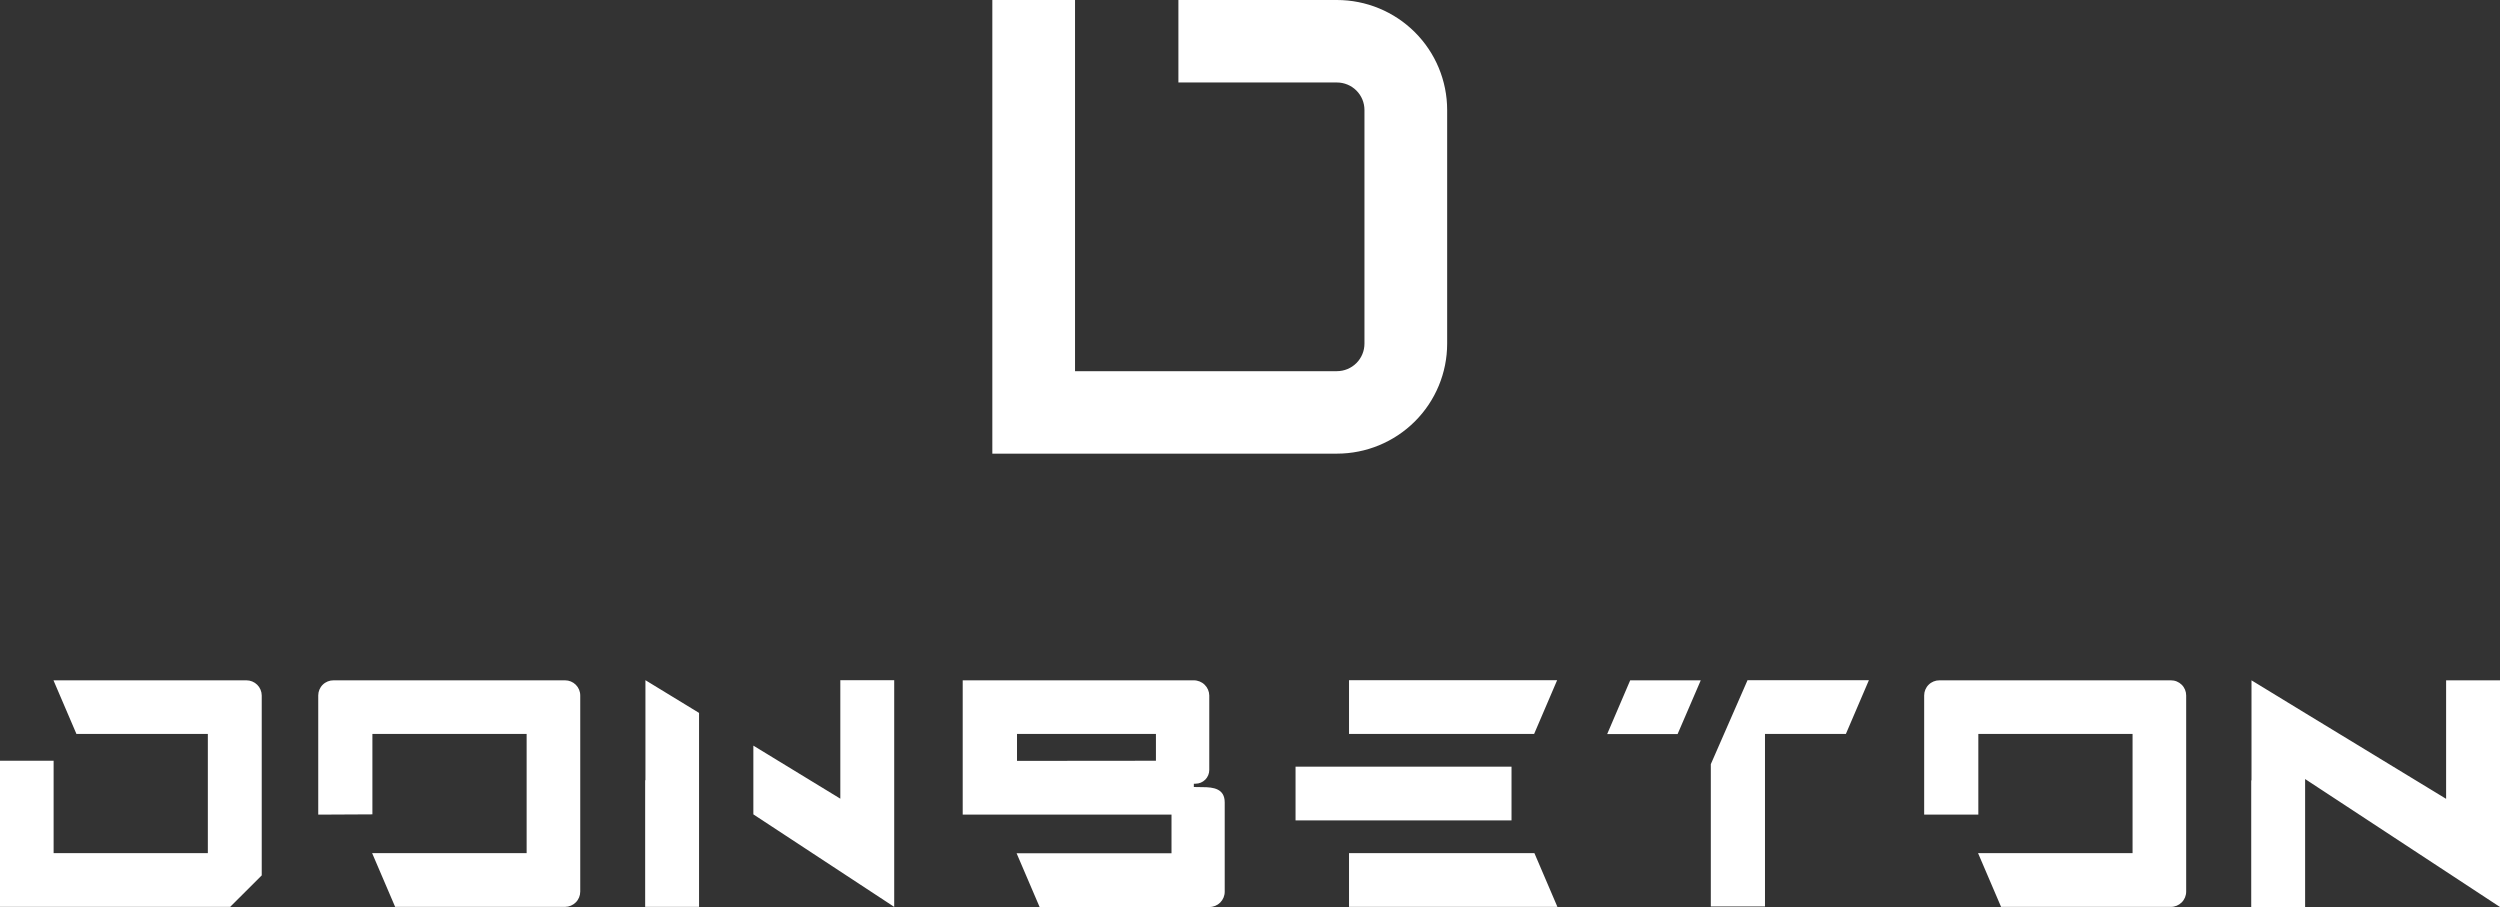
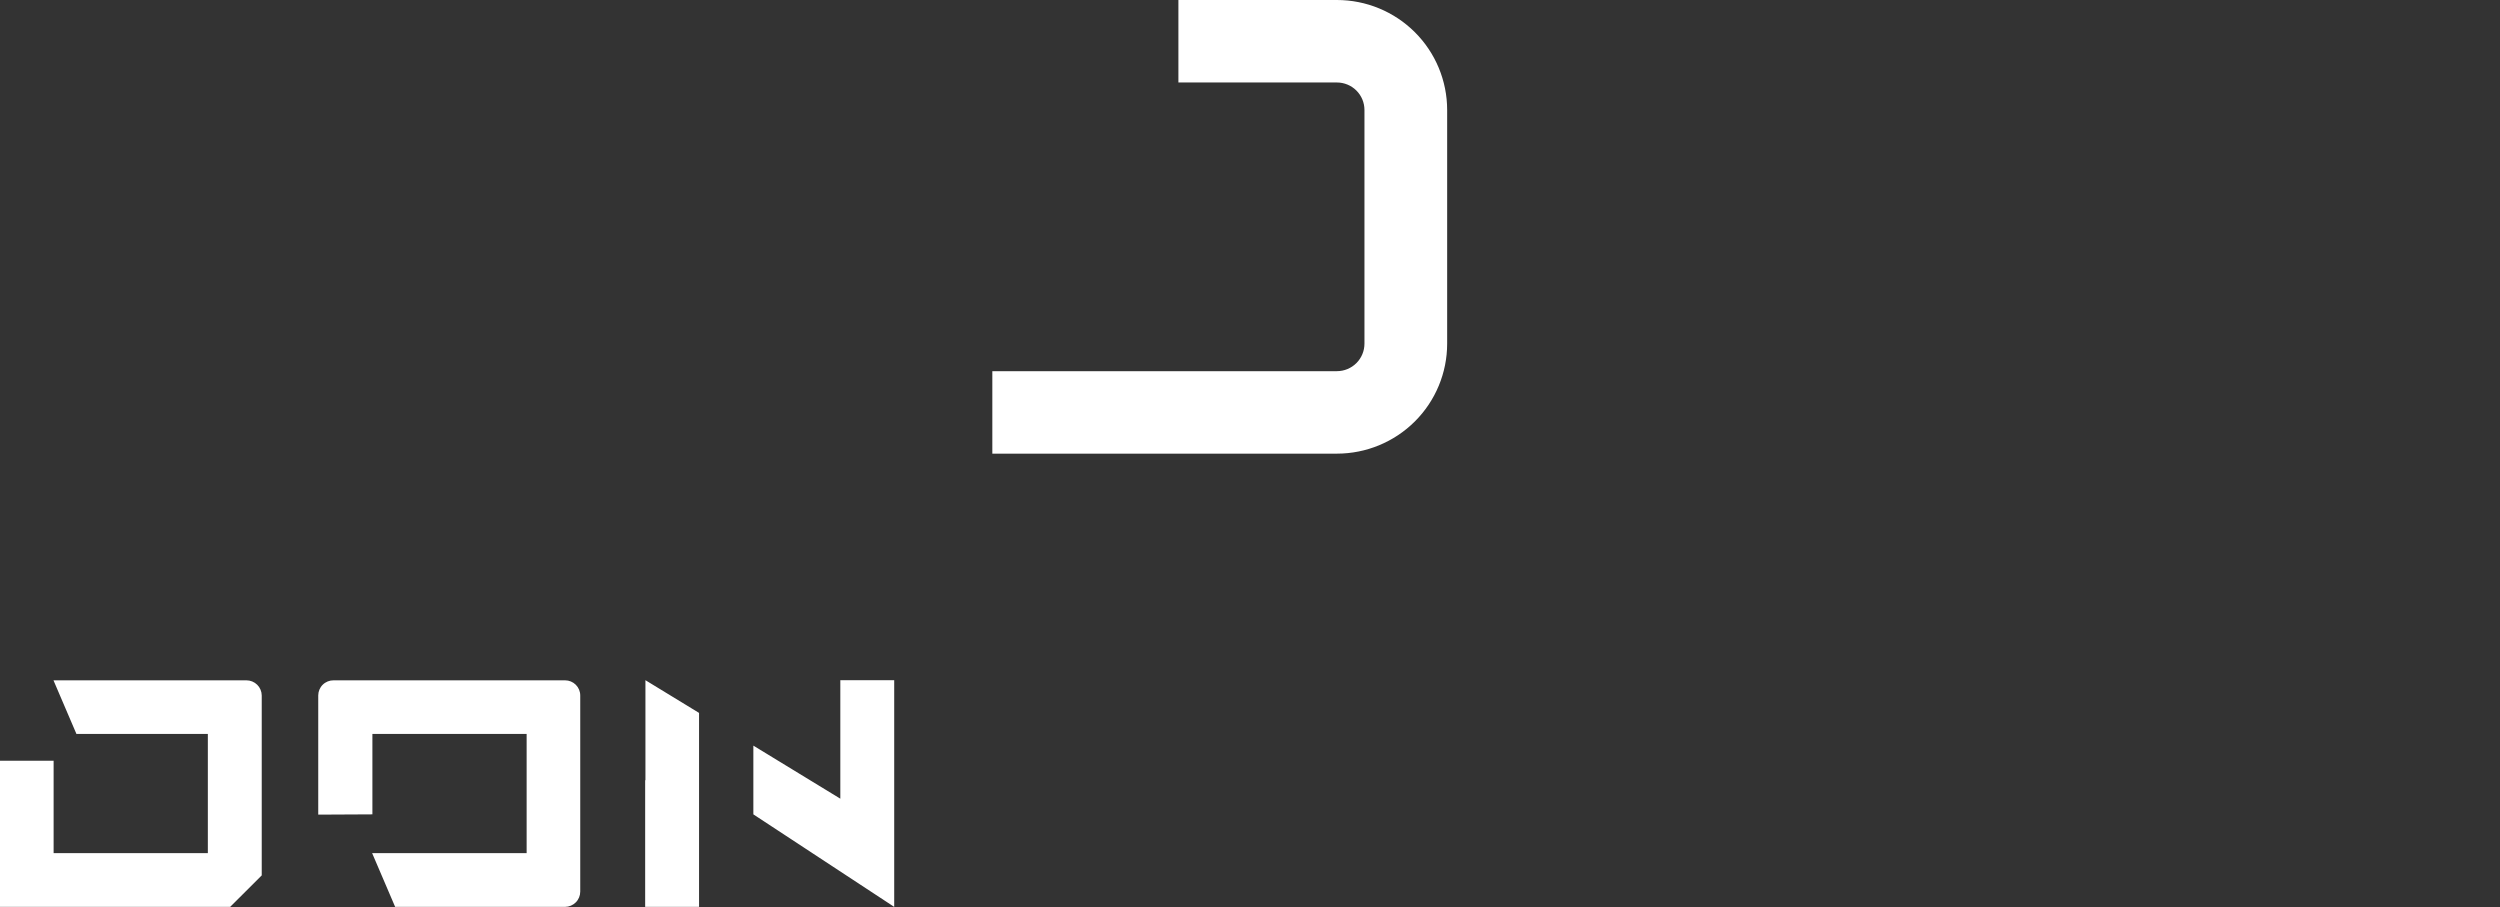
<svg xmlns="http://www.w3.org/2000/svg" width="328" height="119" viewBox="0 0 328 119" fill="none">
  <rect x="0" y="0" width="328" height="119" fill="#333333" stroke="none" />
  <path fill-rule="evenodd" clip-rule="evenodd" d="M10.054 96.293H27.269V111.93H7.034V99.81H0V118.982H30.198L34.339 114.852V91.243C34.334 90.715 34.121 90.21 33.745 89.839C33.369 89.467 32.861 89.259 32.332 89.259H7.016L10.036 96.311L10.054 96.293ZM84.681 102.371V89.241L91.715 93.534V118.982H84.645V102.371H84.681ZM98.84 97.826L110.25 104.788V89.241H117.32V118.982L98.84 106.844V97.826ZM48.859 106.844V96.293H69.094V111.93H48.823L51.843 118.982H74.139C74.668 118.977 75.174 118.764 75.546 118.389C75.919 118.014 76.128 117.508 76.128 116.98V91.243C76.128 90.717 75.918 90.212 75.545 89.84C75.172 89.468 74.666 89.259 74.139 89.259H43.76C43.497 89.257 43.237 89.306 42.993 89.405C42.75 89.504 42.528 89.649 42.342 89.834C42.155 90.018 42.007 90.238 41.906 90.48C41.805 90.721 41.753 90.981 41.753 91.243V106.88L48.859 106.844Z" fill="white" />
-   <path fill-rule="evenodd" clip-rule="evenodd" d="M156.631 103.255V102.822H156.848C157.328 102.822 157.788 102.632 158.127 102.294C158.466 101.955 158.656 101.497 158.656 101.018V91.243C158.647 90.71 158.427 90.203 158.044 89.832C157.661 89.46 157.147 89.254 156.613 89.259H126.307V106.88H153.702V111.948H133.377L136.397 119H158.675C159.207 119 159.717 118.789 160.094 118.414C160.47 118.038 160.682 117.529 160.682 116.998V105.275C160.682 103.471 159.199 103.273 157.788 103.273L156.631 103.255ZM176.992 89.241V96.293H201.277L204.297 89.241H176.992ZM176.992 118.982H204.333L201.313 111.93H176.992V118.982ZM169.976 100.585V107.637H198.312V100.585H169.976ZM295.397 102.389V89.259L302.431 93.552L320.93 104.806V89.259H328V119L302.431 102.209V119H295.361V102.389H295.397ZM133.431 99.828V96.293H151.658V99.81L133.431 99.828ZM229.269 89.259L224.459 100.261V118.928H231.566V96.293H242.18L245.2 89.241H229.233L229.269 89.259ZM210.861 96.311H220.101L223.139 89.259H213.881L210.861 96.311ZM259.557 106.88V96.293H279.792V111.93H259.521L262.541 118.982H284.819C285.351 118.982 285.862 118.771 286.238 118.396C286.615 118.02 286.826 117.511 286.826 116.98V91.243C286.826 90.981 286.774 90.721 286.673 90.48C286.572 90.238 286.424 90.018 286.237 89.834C286.05 89.649 285.829 89.504 285.586 89.405C285.342 89.306 285.082 89.257 284.819 89.259H254.458C254.195 89.257 253.935 89.306 253.691 89.405C253.448 89.504 253.227 89.649 253.04 89.834C252.853 90.018 252.705 90.238 252.604 90.48C252.503 90.721 252.451 90.981 252.451 91.243V106.88H259.557Z" fill="white" />
-   <path fill-rule="evenodd" clip-rule="evenodd" d="M130.194 0H141.044V48.697H175.401C176.36 48.697 177.28 48.316 177.958 47.64C178.636 46.964 179.017 46.046 179.017 45.089V14.429C179.017 13.472 178.636 12.554 177.958 11.878C177.28 11.201 176.36 10.822 175.401 10.822H154.606V0H175.401C179.238 0 182.917 1.52 185.63 4.226C188.343 6.932 189.867 10.602 189.867 14.429V45.089C189.867 48.916 188.343 52.586 185.63 55.292C182.917 57.998 179.238 59.518 175.401 59.518H130.194V0Z" fill="white" />
+   <path fill-rule="evenodd" clip-rule="evenodd" d="M130.194 0V48.697H175.401C176.36 48.697 177.28 48.316 177.958 47.64C178.636 46.964 179.017 46.046 179.017 45.089V14.429C179.017 13.472 178.636 12.554 177.958 11.878C177.28 11.201 176.36 10.822 175.401 10.822H154.606V0H175.401C179.238 0 182.917 1.52 185.63 4.226C188.343 6.932 189.867 10.602 189.867 14.429V45.089C189.867 48.916 188.343 52.586 185.63 55.292C182.917 57.998 179.238 59.518 175.401 59.518H130.194V0Z" fill="white" />
</svg>